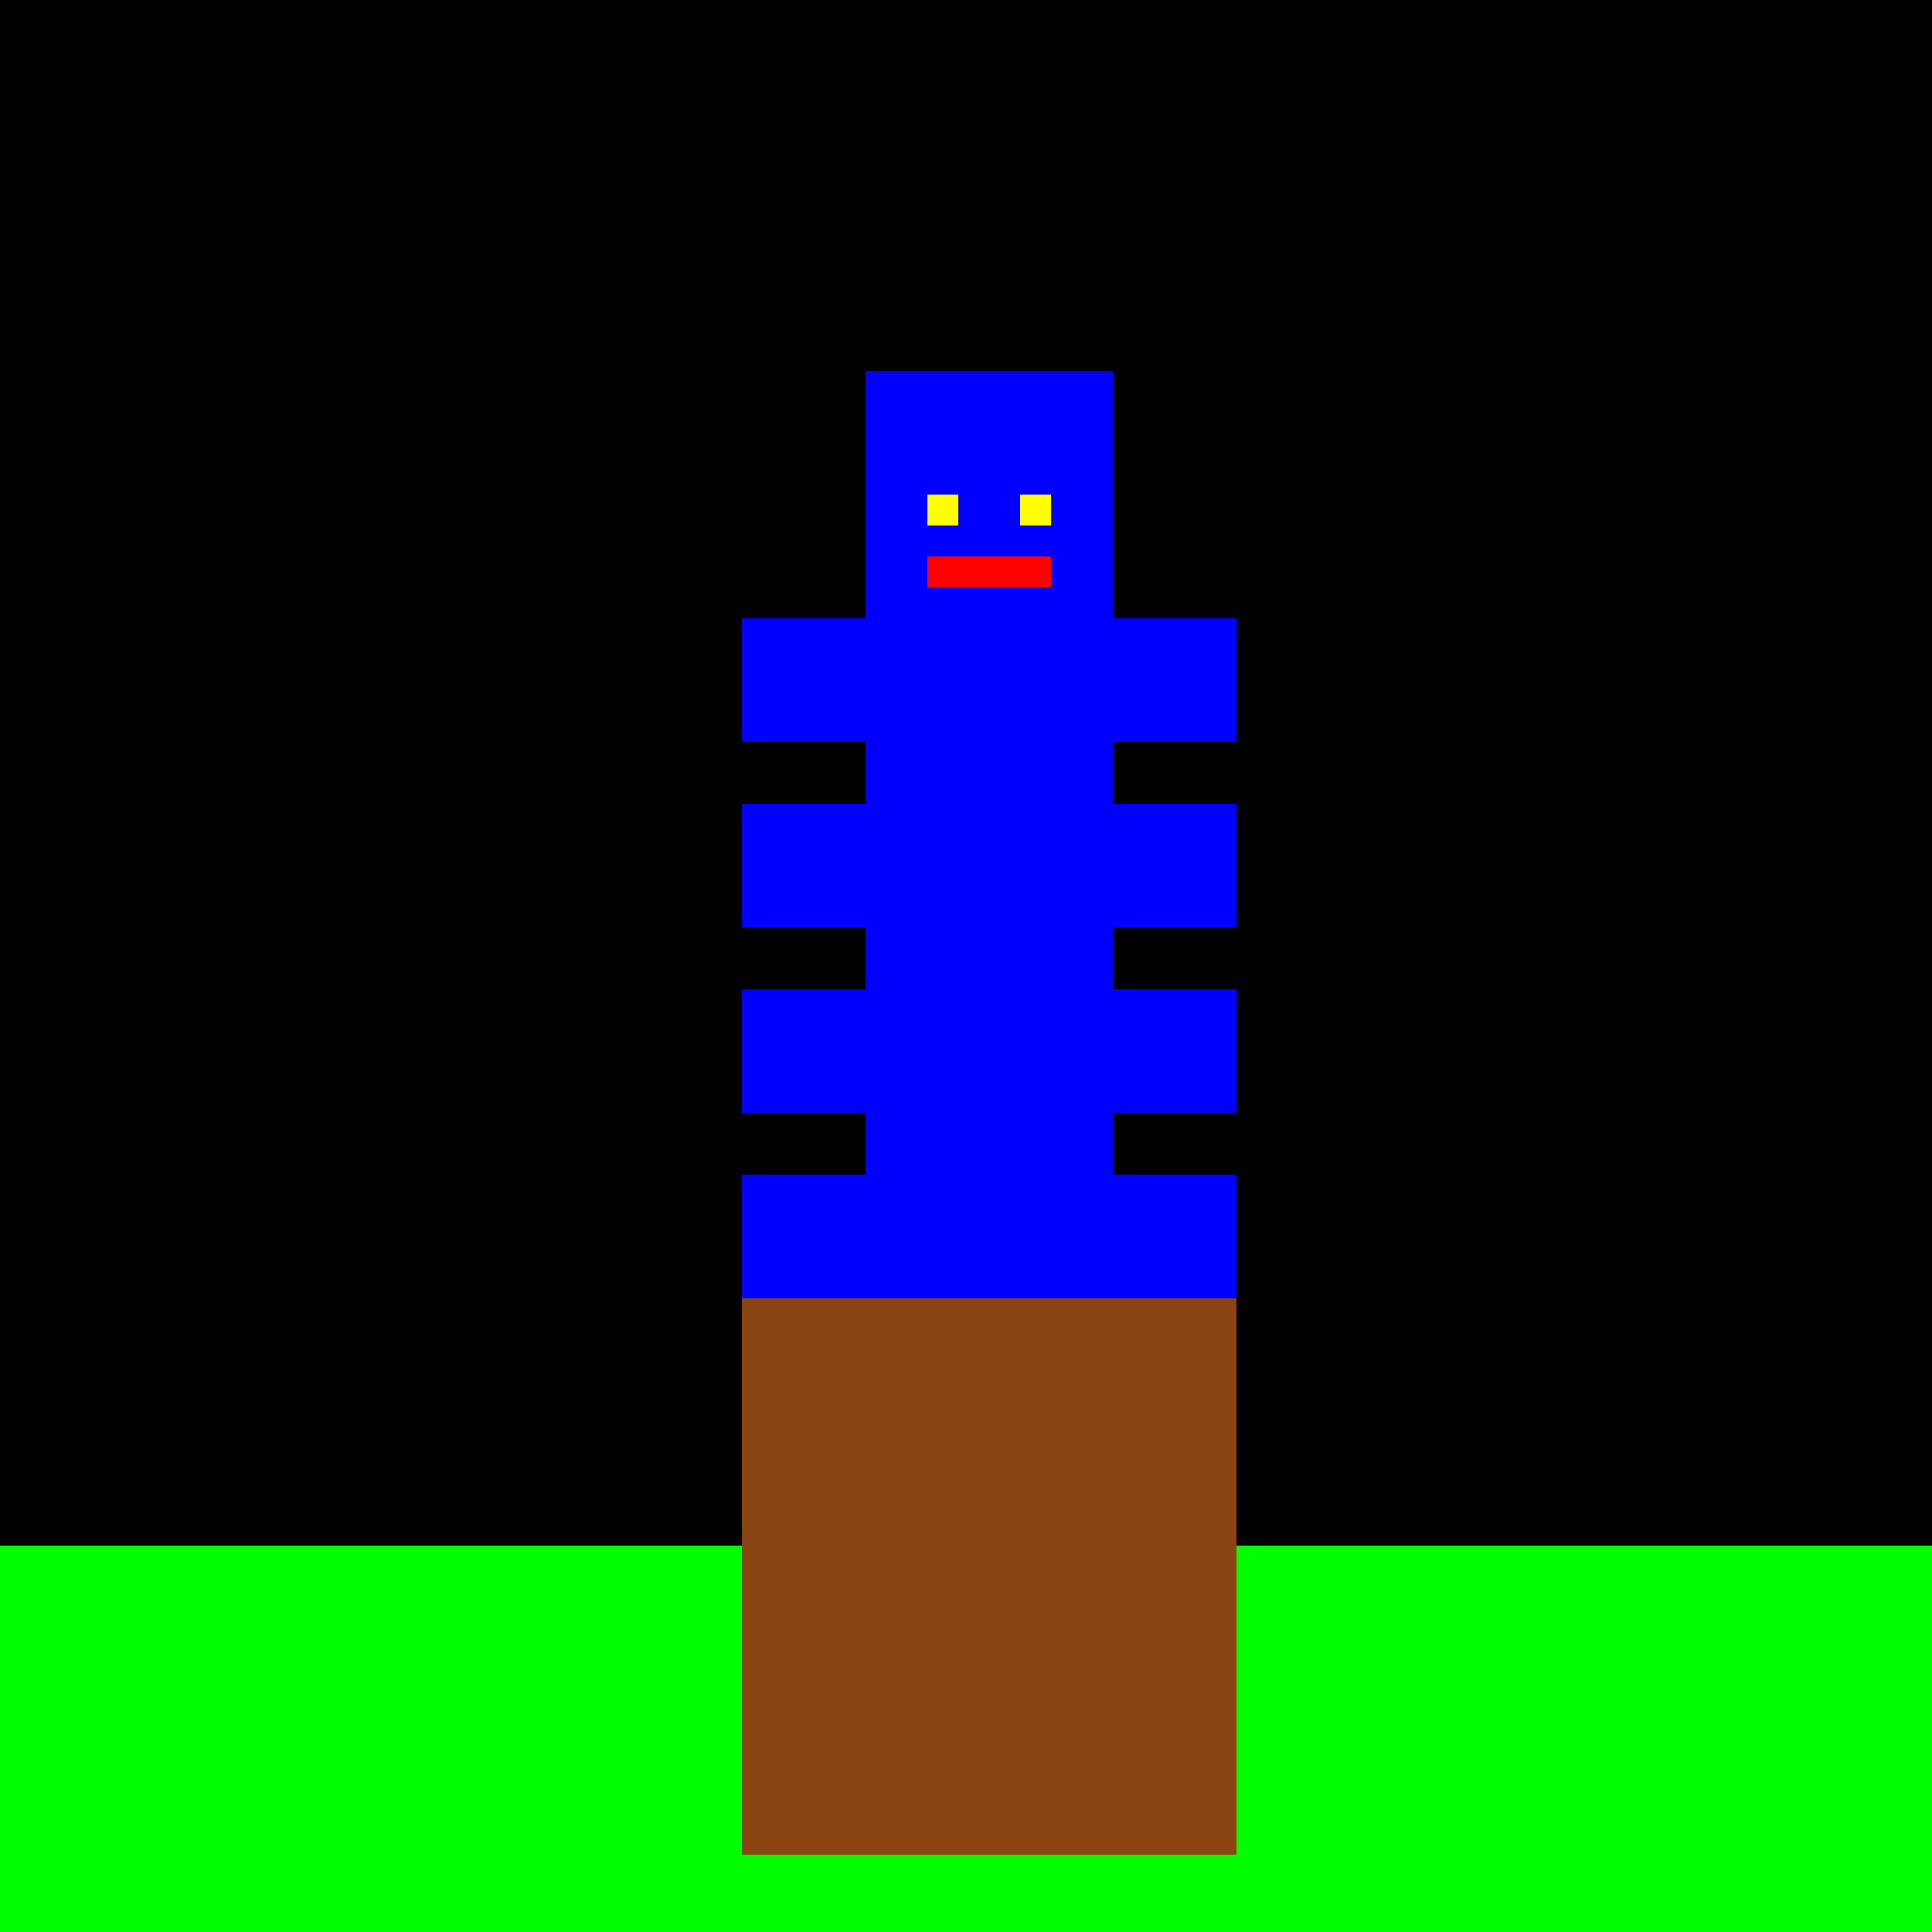
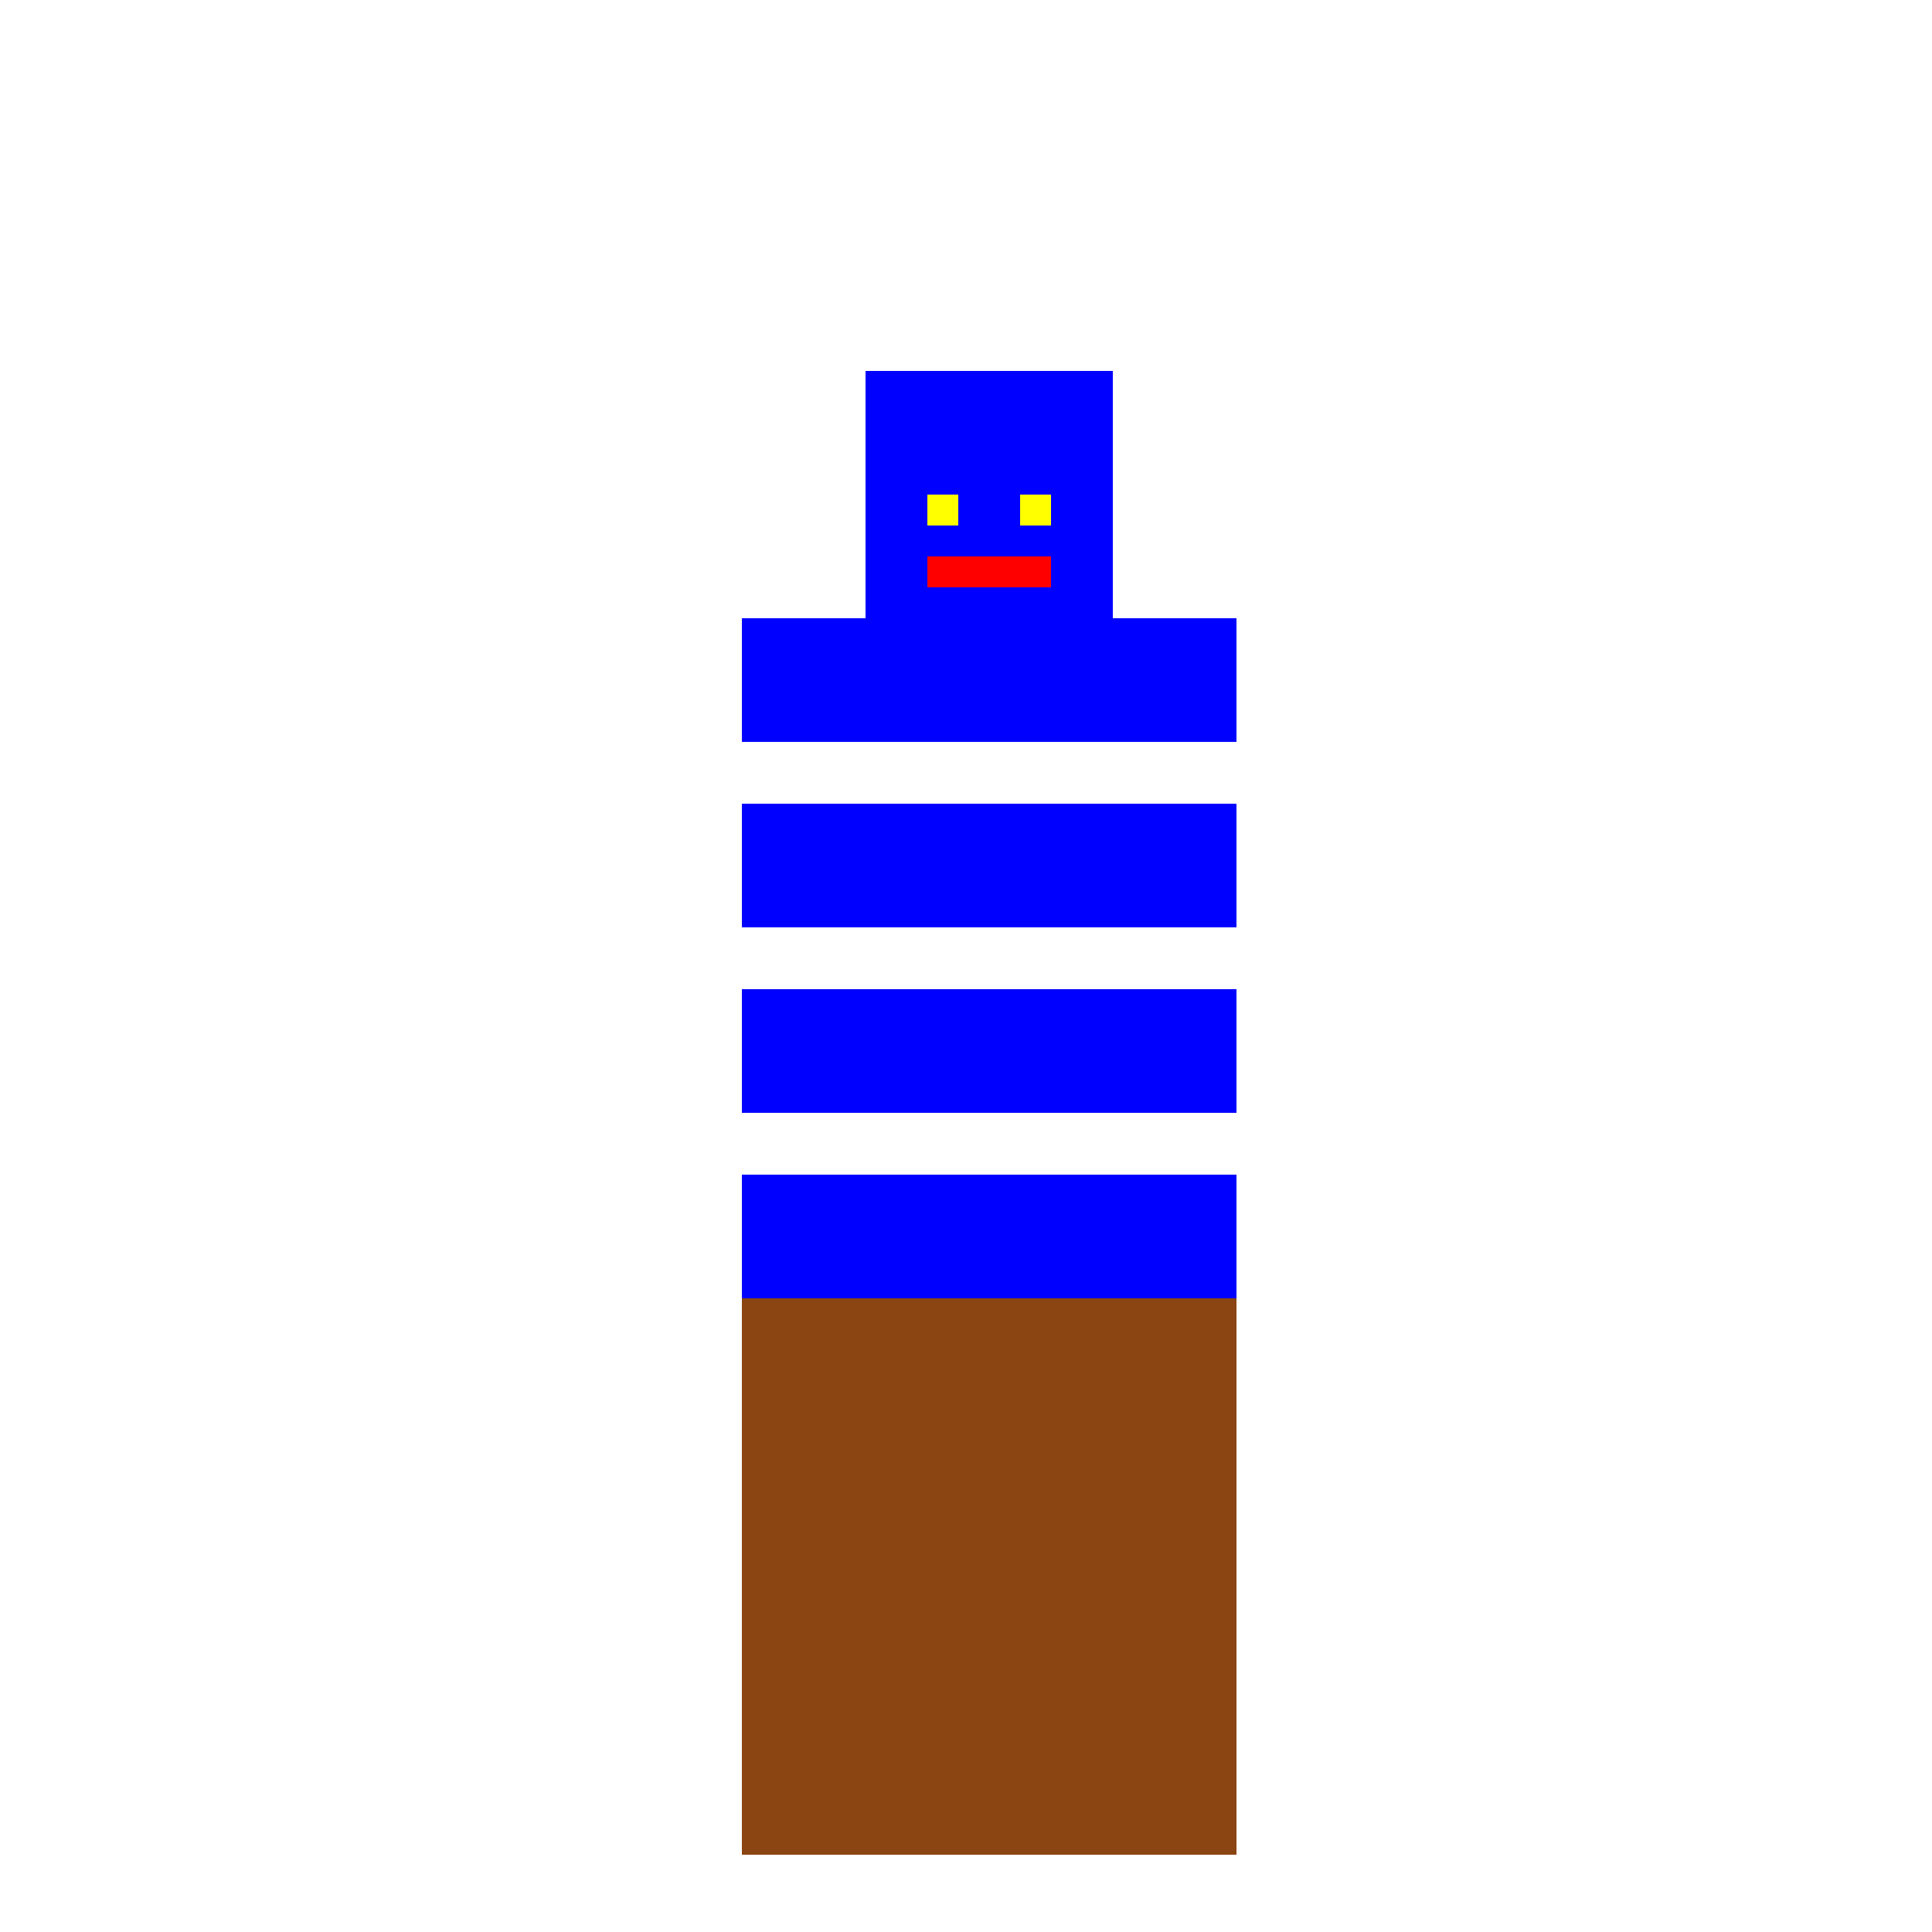
<svg xmlns="http://www.w3.org/2000/svg" width="500" height="500">
  <defs />
  <g>
-     <rect fill="#000000" stroke="none" x="0" y="0" width="512" height="512" />
-     <rect fill="#00FF00" stroke="none" x="0" y="400" width="512" height="112" />
    <rect fill="#8B4513" stroke="none" x="192" y="320" width="128" height="160" />
-     <rect fill="#0000FF" stroke="none" x="224" y="160" width="64" height="160" />
    <rect fill="#0000FF" stroke="none" x="192" y="160" width="128" height="32" />
    <rect fill="#0000FF" stroke="none" x="192" y="208" width="128" height="32" />
    <rect fill="#0000FF" stroke="none" x="192" y="256" width="128" height="32" />
    <rect fill="#0000FF" stroke="none" x="192" y="304" width="128" height="32" />
    <rect fill="#0000FF" stroke="none" x="224" y="96" width="64" height="64" />
    <rect fill="#FFFF00" stroke="none" x="240" y="128" width="8" height="8" />
    <rect fill="#FFFF00" stroke="none" x="264" y="128" width="8" height="8" />
    <rect fill="#FF0000" stroke="none" x="240" y="144" width="32" height="8" />
  </g>
</svg>